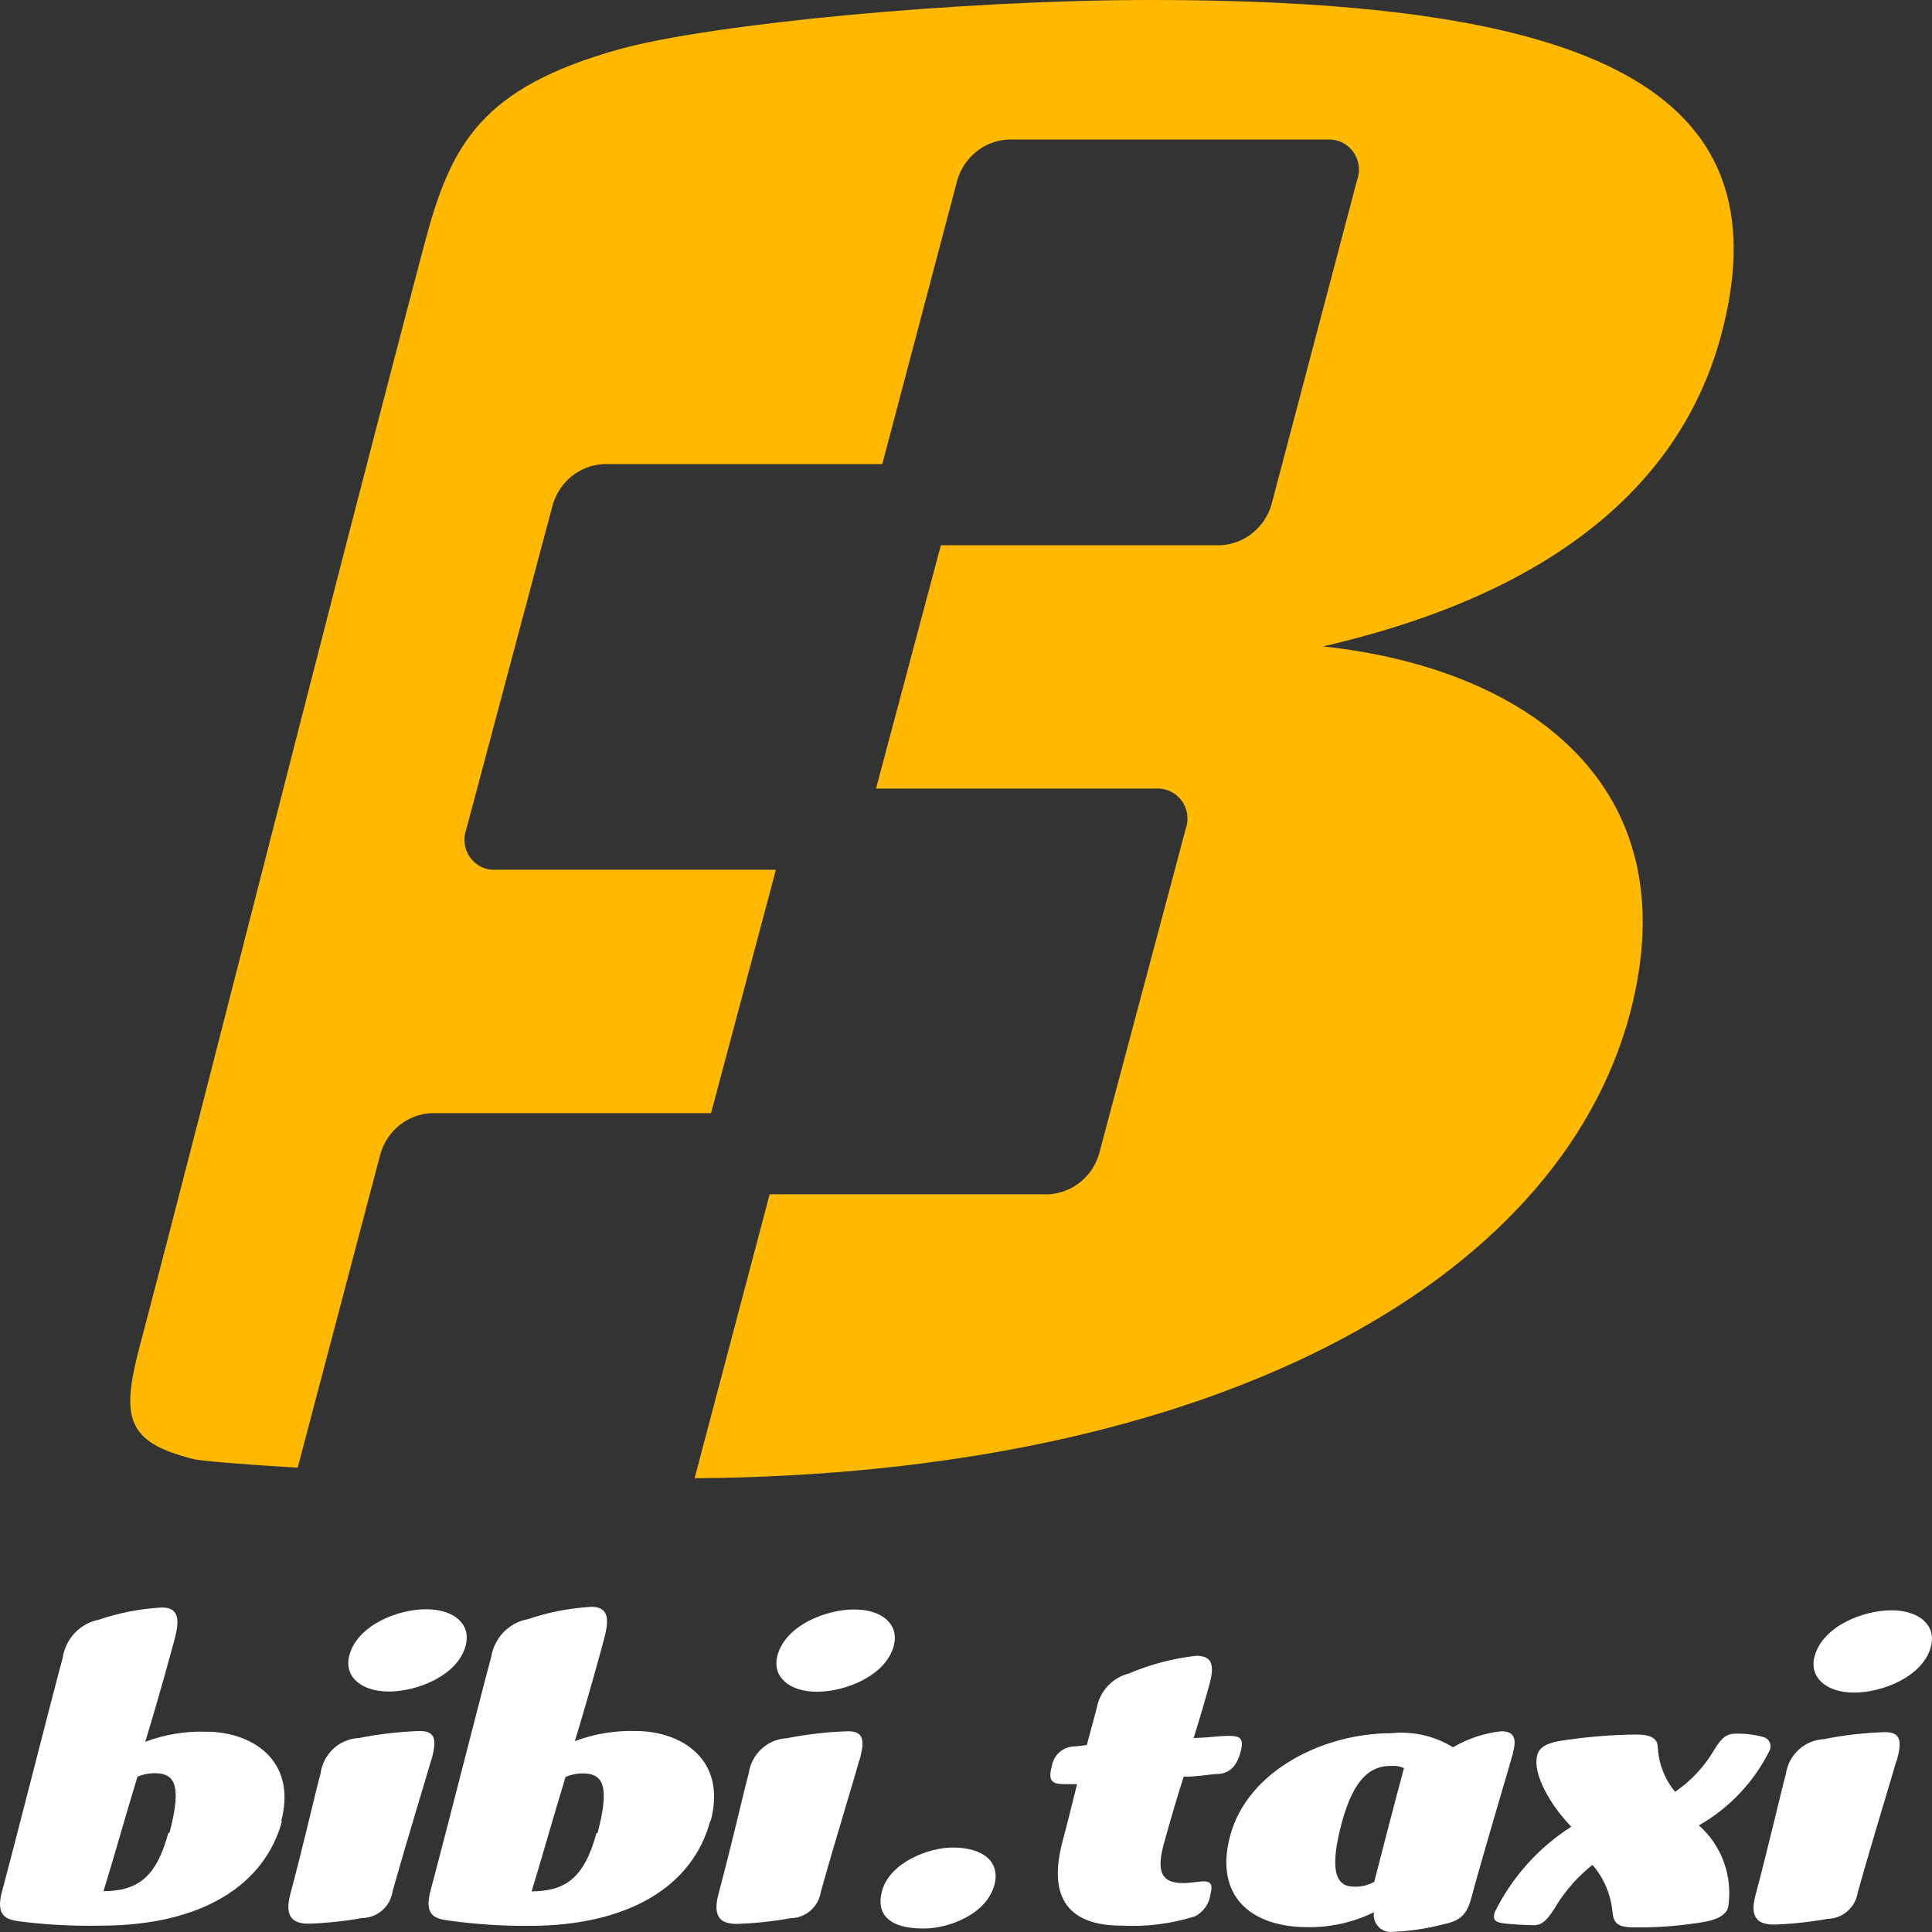
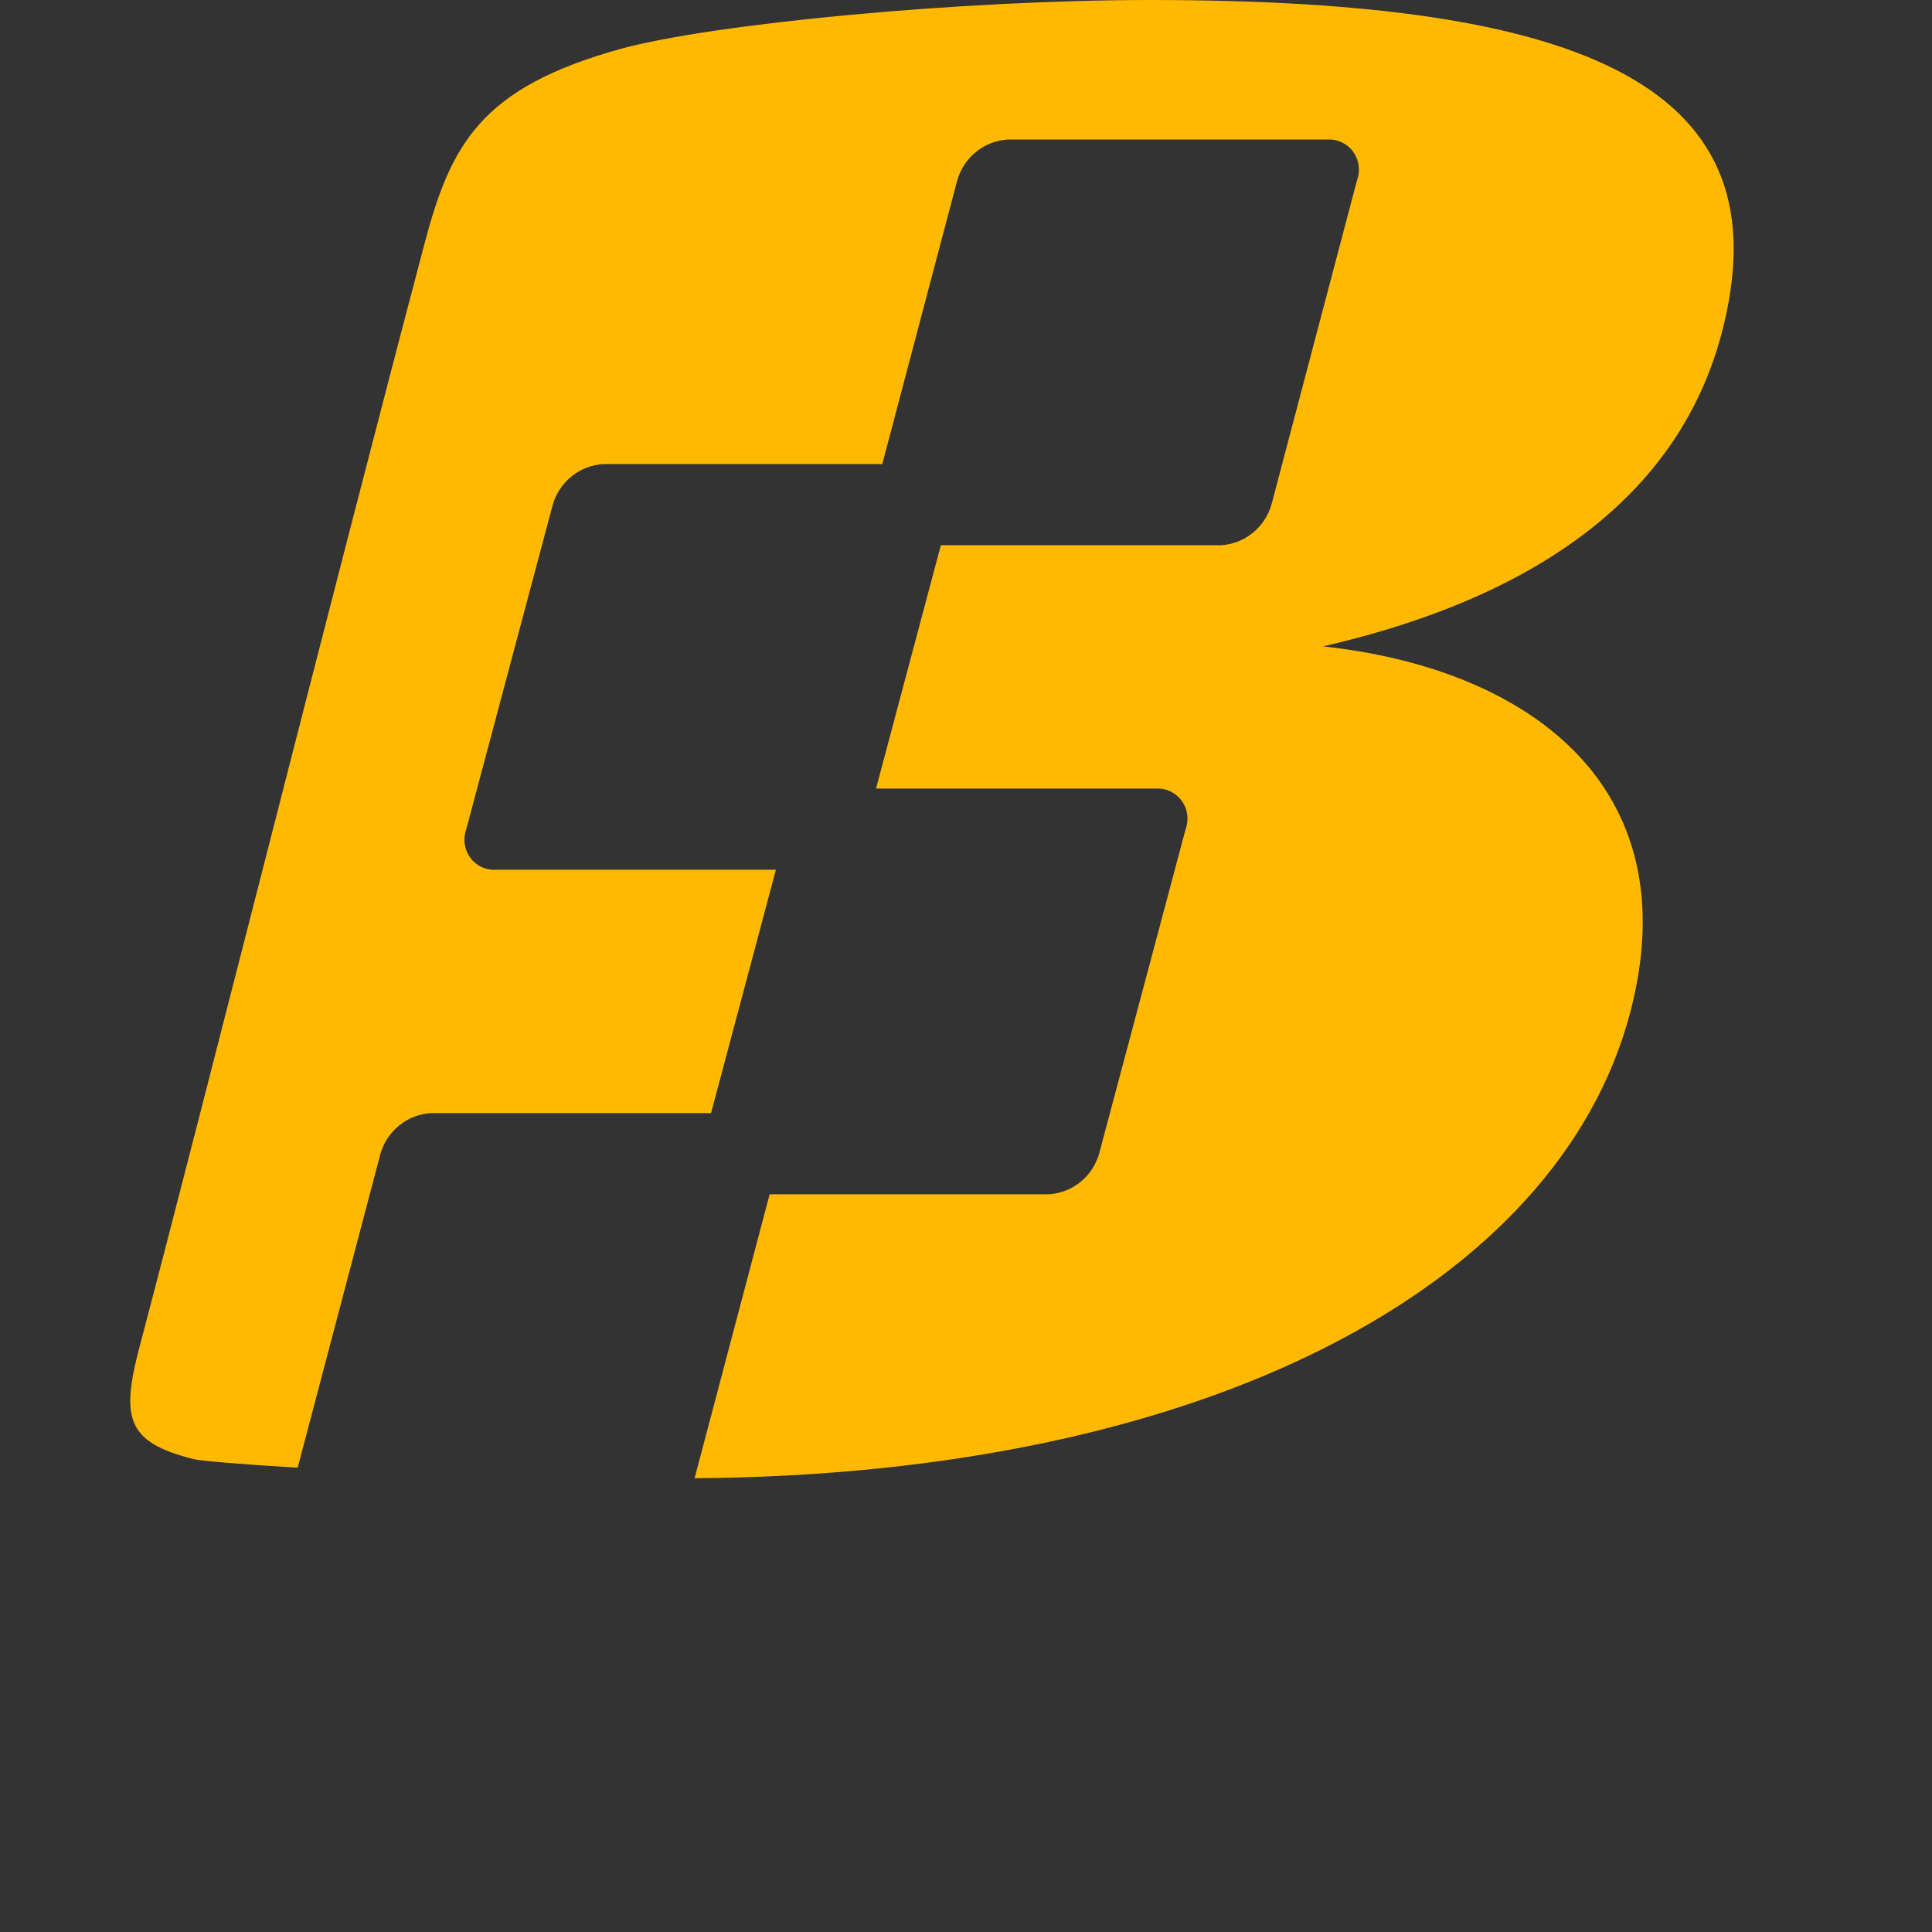
<svg xmlns="http://www.w3.org/2000/svg" width="71" height="71" viewBox="0 0 71 71" fill="none">
  <rect x="0" y="0" width="71" height="71" fill="#333333" stroke="none" />
  <path d="M59.906 37.221C62.115 28.843 56.1 24.554 48.616 23.755C57.459 21.723 61.885 17.498 63.267 12.257C65.651 3.225 58.42 0 42.275 0C35.347 0 26.218 0.863 22.801 1.798C17.661 3.225 16.564 5.306 15.595 8.975C12.004 22.578 7.626 40.028 5.131 49.486C4.432 52.139 4.662 53.002 7.117 53.623C7.411 53.687 8.778 53.808 10.939 53.937L13.982 42.398C14.102 41.985 14.346 41.62 14.679 41.353C15.011 41.086 15.418 40.93 15.841 40.907H26.13L28.514 31.964H18.209C18.029 31.973 17.849 31.936 17.686 31.858C17.523 31.779 17.382 31.66 17.276 31.512C17.17 31.364 17.101 31.191 17.077 31.01C17.052 30.828 17.073 30.644 17.136 30.472L20.314 18.546C20.435 18.132 20.68 17.766 21.014 17.499C21.349 17.232 21.756 17.077 22.181 17.055H32.423L35.18 6.62C35.301 6.207 35.544 5.842 35.877 5.575C36.21 5.308 36.616 5.152 37.039 5.128H48.798C48.979 5.119 49.158 5.156 49.321 5.235C49.484 5.314 49.625 5.433 49.731 5.581C49.838 5.729 49.906 5.901 49.931 6.082C49.955 6.264 49.935 6.449 49.871 6.62L46.725 18.546C46.604 18.96 46.359 19.326 46.025 19.593C45.69 19.86 45.283 20.016 44.858 20.038H34.576L32.193 28.98H42.498C42.678 28.971 42.858 29.008 43.021 29.087C43.183 29.166 43.324 29.285 43.431 29.433C43.537 29.581 43.606 29.753 43.63 29.934C43.654 30.116 43.634 30.301 43.571 30.472L40.392 42.398C40.273 42.812 40.03 43.177 39.697 43.444C39.364 43.712 38.957 43.867 38.533 43.89H28.284L25.526 54.324C44.397 54.195 57.268 47.212 59.906 37.221Z" fill="#FFB900" />
-   <path d="M10.328 66.953C10.939 64.679 9.247 63.639 7.578 63.639C6.815 63.615 6.054 63.741 5.338 64.01C5.894 62.187 6.267 60.784 6.403 60.292C6.577 59.639 6.649 59.075 5.95 59.075C5.157 59.118 4.374 59.27 3.622 59.526C3.286 59.594 2.979 59.765 2.743 60.016C2.507 60.267 2.353 60.586 2.303 60.929C1.842 62.631 0.571 67.67 0.07 69.525C-0.176 70.452 0.269 70.549 0.753 70.614C1.728 70.736 2.711 70.787 3.693 70.767C7.42 70.767 9.732 69.275 10.367 66.912L10.328 66.953ZM6.188 67.356C5.727 69.057 5.012 69.485 3.804 69.501C4.202 68.203 4.655 66.59 5.052 65.292C5.244 65.211 5.448 65.168 5.656 65.163C6.371 65.163 6.72 65.501 6.228 67.356H6.188ZM17.113 60.47C17.32 59.704 16.708 59.139 15.659 59.139C14.61 59.139 13.132 59.728 12.838 60.833C12.632 61.599 13.259 62.163 14.292 62.163C15.325 62.163 16.819 61.582 17.113 60.478V60.47ZM15.857 64.671C16.032 64.018 16.056 63.614 15.436 63.614C14.679 63.638 13.924 63.724 13.18 63.873C12.834 63.89 12.506 64.029 12.25 64.266C11.995 64.503 11.829 64.823 11.781 65.171C11.591 65.872 11.122 67.92 10.669 69.606C10.423 70.533 10.852 70.694 11.352 70.694C12.011 70.672 12.667 70.602 13.315 70.485C13.584 70.482 13.844 70.383 14.048 70.204C14.251 70.025 14.386 69.779 14.427 69.509C14.912 67.767 15.714 65.155 15.85 64.671H15.857ZM26.115 66.929C26.727 64.655 25.034 63.614 23.366 63.614C22.602 63.591 21.842 63.717 21.125 63.985C21.681 62.163 22.055 60.76 22.19 60.268C22.365 59.615 22.436 59.05 21.737 59.05C20.945 59.094 20.162 59.246 19.409 59.502C19.067 59.562 18.753 59.728 18.509 59.978C18.266 60.228 18.105 60.55 18.05 60.897C17.59 62.606 16.318 67.638 15.818 69.493C15.572 70.42 16.016 70.517 16.501 70.581C17.473 70.716 18.452 70.781 19.433 70.775C23.151 70.775 25.471 69.283 26.099 66.921L26.115 66.929ZM21.92 67.364C21.459 69.065 20.744 69.493 19.536 69.509C19.933 68.211 20.386 66.598 20.784 65.3C20.975 65.219 21.18 65.176 21.387 65.171C22.103 65.171 22.452 65.509 21.96 67.364H21.92ZM32.845 60.478C33.051 59.712 32.44 59.147 31.391 59.147C30.342 59.147 28.864 59.736 28.57 60.841C28.363 61.607 28.991 62.171 30.024 62.171C31.057 62.171 32.551 61.59 32.845 60.486V60.478ZM31.589 64.679C31.764 64.026 31.788 63.623 31.168 63.623C30.41 63.646 29.656 63.732 28.912 63.88C28.566 63.898 28.237 64.037 27.982 64.274C27.727 64.511 27.561 64.831 27.513 65.179C27.323 65.88 26.854 67.928 26.401 69.614C26.155 70.541 26.584 70.702 27.084 70.702C27.745 70.68 28.404 70.61 29.055 70.493C29.324 70.49 29.584 70.391 29.787 70.212C29.991 70.033 30.126 69.787 30.167 69.517C30.652 67.775 31.454 65.163 31.581 64.679H31.589ZM36.547 69.259C36.754 68.453 36.182 67.896 35.006 67.896C34.14 67.896 32.694 68.436 32.408 69.509C32.201 70.315 32.63 70.872 33.933 70.872C34.895 70.872 36.261 70.34 36.547 69.259ZM44.493 69.565C44.572 69.259 44.493 69.138 44.23 69.138C44.08 69.138 43.722 69.203 43.507 69.203C42.888 69.203 42.435 69.009 42.753 67.824C42.8 67.662 43.07 66.638 43.499 65.292C44.032 65.292 44.405 65.211 44.699 65.195C45.16 65.195 45.438 64.937 45.589 64.388C45.74 63.84 45.541 63.792 45.112 63.792C44.866 63.792 44.413 63.856 43.865 63.873C44.119 63.066 44.326 62.34 44.397 62.082C44.636 61.276 44.62 60.849 43.96 60.849C43.108 60.945 42.273 61.165 41.481 61.502C41.181 61.578 40.909 61.741 40.698 61.971C40.488 62.202 40.349 62.49 40.297 62.8L39.94 64.13L39.519 64.179C39.312 64.174 39.109 64.246 38.95 64.381C38.791 64.516 38.685 64.705 38.653 64.913C38.51 65.445 38.653 65.566 39.114 65.566C39.209 65.566 39.368 65.566 39.582 65.566C39.495 65.904 39.257 66.896 39.05 67.662C38.407 70.081 39.622 70.767 41.219 70.767C42.127 70.814 43.036 70.699 43.905 70.428C44.059 70.352 44.192 70.238 44.293 70.098C44.394 69.957 44.46 69.794 44.485 69.622L44.493 69.565ZM55.608 64.372C55.751 63.856 55.608 63.623 55.171 63.623C54.547 63.691 53.943 63.892 53.399 64.211C52.715 63.791 51.914 63.61 51.119 63.695C48.656 63.695 45.851 65.058 45.208 67.461C44.62 69.654 45.939 70.823 48.06 70.823C48.901 70.832 49.733 70.645 50.491 70.275C50.477 70.373 50.484 70.472 50.515 70.567C50.545 70.66 50.597 70.746 50.666 70.816C50.734 70.886 50.819 70.938 50.911 70.969C51.004 71 51.102 71.008 51.199 70.993C51.796 70.969 52.39 70.883 52.97 70.735C53.59 70.606 53.884 70.444 54.067 69.759C54.536 68.017 55.441 65.017 55.616 64.38L55.608 64.372ZM50.531 69.138C50.292 69.283 50.015 69.351 49.737 69.332C49.196 69.332 48.791 68.912 49.307 66.993C49.768 65.284 50.412 64.897 51.111 64.897C51.277 64.882 51.444 64.909 51.596 64.977C51.254 66.243 50.857 67.775 50.507 69.138H50.531ZM65.039 64.316C65.058 64.271 65.068 64.222 65.067 64.173C65.066 64.123 65.055 64.075 65.035 64.03C65.015 63.985 64.986 63.946 64.95 63.913C64.913 63.88 64.871 63.855 64.825 63.84C64.491 63.748 64.146 63.704 63.8 63.711C63.49 63.711 63.299 63.808 63.005 64.292C62.644 64.913 62.15 65.445 61.559 65.848C61.183 65.393 60.96 64.828 60.924 64.235C60.924 63.929 60.741 63.743 60.129 63.743C59.176 63.753 58.226 63.834 57.285 63.985C56.84 64.066 56.546 64.227 56.49 64.518C56.323 65.155 56.927 66.291 57.745 67.13C56.538 67.898 55.562 68.989 54.925 70.283C54.861 70.525 54.925 70.622 55.179 70.67C55.433 70.718 56.204 70.751 56.363 70.751C56.673 70.751 56.871 70.573 57.245 69.944C57.591 69.405 58.023 68.928 58.524 68.533C58.937 69.012 59.193 69.609 59.255 70.243C59.295 70.63 59.39 70.831 60.05 70.831C60.928 70.841 61.806 70.771 62.672 70.622C63.101 70.541 63.466 70.364 63.514 70.057C63.595 69.509 63.539 68.949 63.35 68.429C63.161 67.909 62.846 67.445 62.433 67.082C63.555 66.445 64.463 65.482 65.039 64.316ZM70.959 60.51C71.165 59.744 70.553 59.179 69.505 59.179C68.456 59.179 66.978 59.768 66.684 60.873C66.478 61.639 67.113 62.203 68.138 62.203C69.163 62.203 70.665 61.623 70.959 60.518V60.51ZM69.703 64.711C69.878 64.058 69.902 63.655 69.282 63.655C68.524 63.678 67.77 63.764 67.026 63.913C66.681 63.93 66.353 64.068 66.098 64.303C65.843 64.538 65.677 64.857 65.627 65.203C65.437 65.904 64.968 67.953 64.515 69.638C64.261 70.565 64.698 70.727 65.198 70.727C65.856 70.704 66.512 70.634 67.161 70.517C67.43 70.514 67.69 70.415 67.893 70.236C68.097 70.058 68.232 69.811 68.273 69.541C68.758 67.799 69.56 65.187 69.695 64.703" fill="white" />
</svg>